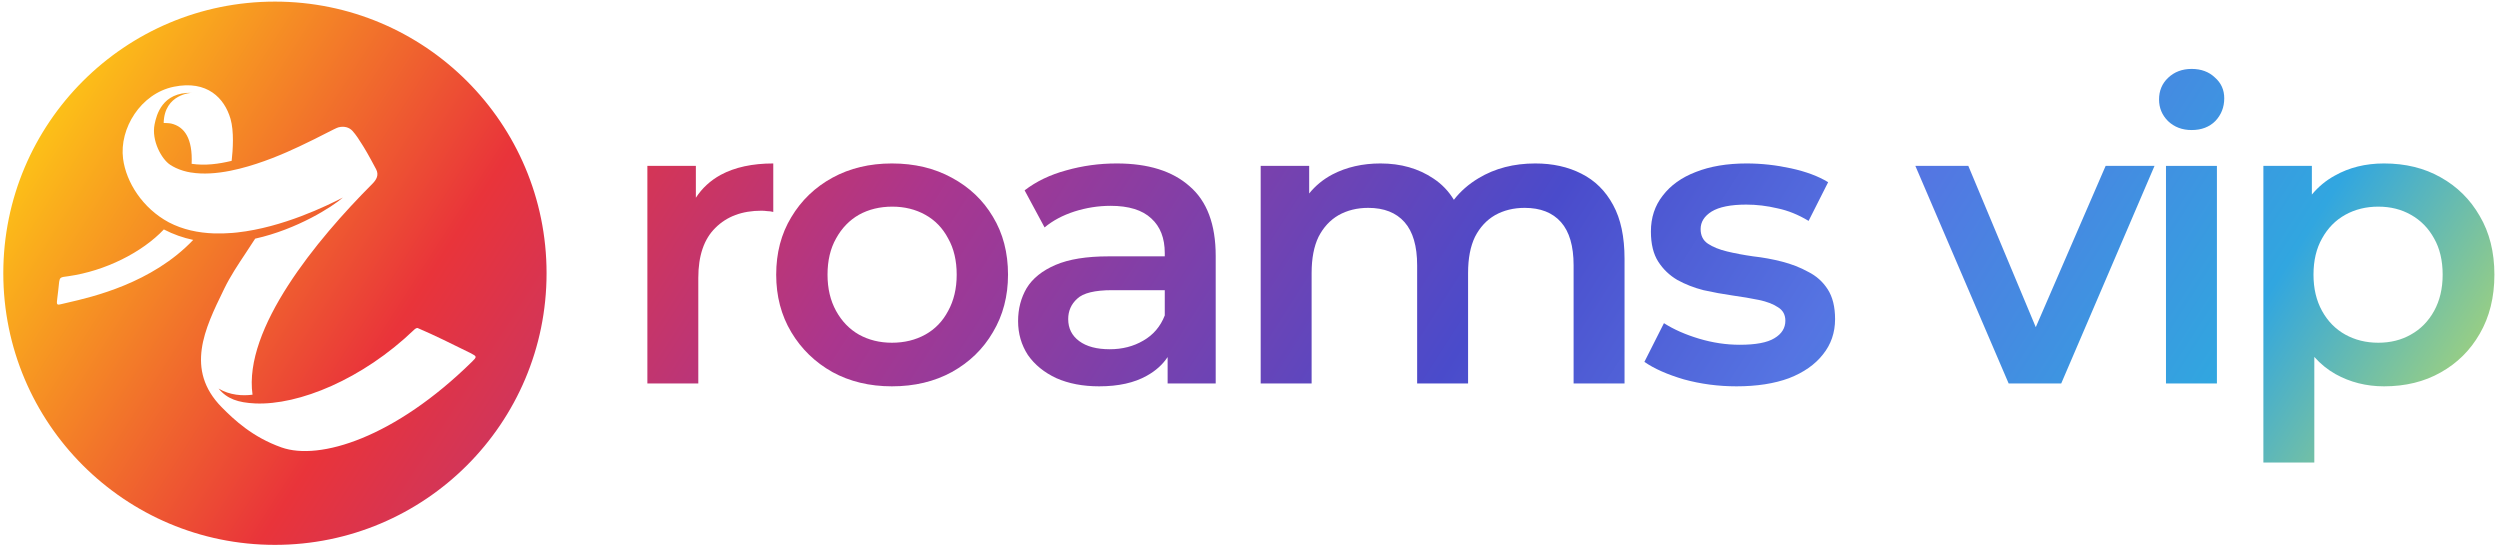
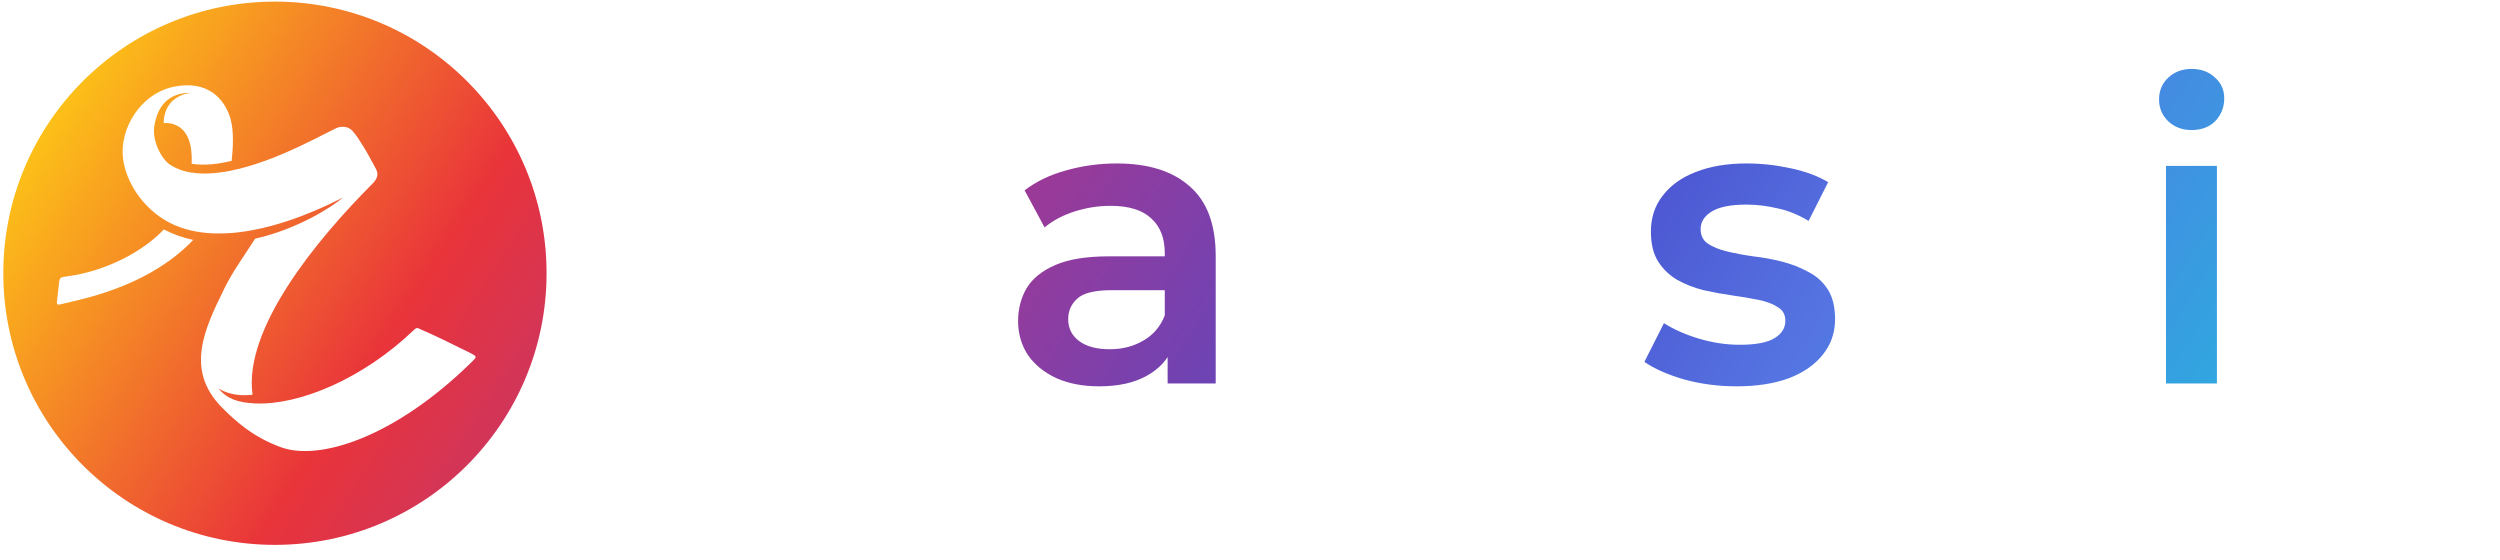
<svg xmlns="http://www.w3.org/2000/svg" width="281" height="63" viewBox="0 0 281 63" fill="none">
  <path fill-rule="evenodd" clip-rule="evenodd" d="M0.371 30.712C0.371 13.85 14.04 0.181 30.902 0.181C47.764 0.181 61.434 13.85 61.434 30.712C61.434 47.574 47.764 61.243 30.902 61.243C14.04 61.243 0.371 47.574 0.371 30.712ZM31.639 50.29C35.92 51.81 44.369 49.197 53.066 40.645C53.618 40.102 53.611 40.066 52.922 39.703C52.885 39.684 50.839 38.674 49.849 38.198C48.898 37.739 47.936 37.299 46.966 36.88C46.829 36.82 46.635 36.98 46.522 37.088C40.748 42.624 33.581 45.563 28.686 45.346C26.753 45.255 25.525 44.84 24.567 43.673C25.829 44.437 27.293 44.508 28.384 44.363C27.345 36.947 35.584 26.942 41.845 20.67C42.327 20.187 42.607 19.669 42.278 19.029C42.194 18.865 41.297 17.181 40.885 16.532C40.819 16.428 40.754 16.324 40.688 16.22C40.359 15.694 40.028 15.165 39.617 14.712C39.252 14.307 38.666 14.147 38.034 14.315C37.85 14.364 37.349 14.62 36.617 14.993C35.846 15.387 34.819 15.912 33.634 16.465C31.953 17.26 29.472 18.327 26.917 18.962C26.573 19.049 26.229 19.127 25.887 19.195C24.358 19.498 22.837 19.611 21.478 19.389L21.477 19.394C20.874 19.295 20.303 19.129 19.778 18.882L19.767 18.878C19.543 18.772 19.326 18.651 19.119 18.516C18.169 17.895 17.006 15.802 17.375 13.977C17.59 12.914 18.228 10.346 21.551 10.433C21.551 10.433 18.477 10.537 18.397 13.821C18.397 13.821 19.018 13.834 19.229 13.883C20.753 14.241 21.663 15.581 21.541 18.413C23.066 18.636 24.58 18.433 26.038 18.079C26.181 16.819 26.317 14.767 25.91 13.359C25.238 11.041 23.296 8.984 19.543 9.748C15.814 10.508 13.392 14.454 13.833 17.841C14.176 20.482 16.024 23.403 18.968 24.987C20.535 25.809 22.282 26.176 24.074 26.236C24.718 26.256 25.395 26.239 26.102 26.182L26.185 26.175C26.277 26.167 26.37 26.158 26.463 26.149C26.478 26.147 26.493 26.146 26.508 26.144C26.556 26.14 26.604 26.135 26.652 26.13L26.667 26.128C31.782 25.565 36.752 23.122 38.544 22.203C37.395 23.213 33.422 25.773 28.68 26.825C28.325 27.382 27.967 27.922 27.614 28.453C26.729 29.785 25.88 31.064 25.218 32.423C25.183 32.495 25.148 32.567 25.113 32.639C23.027 36.921 20.768 41.557 24.917 45.769C26.324 47.196 28.396 49.141 31.639 50.29ZM6.457 33.377C6.346 34.252 6.337 34.32 6.883 34.185C7.076 34.137 7.312 34.083 7.586 34.02C10.382 33.378 17.081 31.841 21.717 26.966C20.6 26.731 19.492 26.349 18.417 25.789C15.969 28.372 11.836 30.452 7.695 31.044C7.197 31.115 6.948 31.124 6.811 31.252C6.639 31.413 6.64 31.759 6.545 32.644C6.514 32.935 6.483 33.177 6.457 33.377Z" fill="url(#paint0_linear_1176_4548)" />
  <path d="M243.456 18.647V43.102H249.181V18.647H243.456Z" fill="url(#paint1_linear_1176_4548)" />
  <path d="M243.685 13.609C244.387 14.281 245.273 14.617 246.341 14.617C247.44 14.617 248.326 14.281 248.997 13.609C249.669 12.907 250.005 12.052 250.005 11.044C250.005 10.098 249.654 9.32 248.952 8.709C248.28 8.068 247.41 7.747 246.341 7.747C245.273 7.747 244.387 8.083 243.685 8.755C243.013 9.396 242.677 10.205 242.677 11.182C242.677 12.128 243.013 12.938 243.685 13.609Z" fill="url(#paint2_linear_1176_4548)" />
-   <path fill-rule="evenodd" clip-rule="evenodd" d="M262.51 42.049C264.159 42.965 265.976 43.423 267.96 43.423C270.372 43.423 272.494 42.904 274.326 41.866C276.188 40.828 277.654 39.377 278.722 37.515C279.822 35.622 280.371 33.409 280.371 30.875C280.371 28.34 279.822 26.142 278.722 24.28C277.654 22.417 276.188 20.967 274.326 19.929C272.494 18.891 270.372 18.372 267.96 18.372C265.884 18.372 264.037 18.83 262.419 19.746C261.441 20.281 260.587 20.988 259.854 21.868V18.647H254.404V51.987H260.129V40.119C260.826 40.901 261.619 41.545 262.51 42.049ZM270.983 37.607C269.914 38.217 268.693 38.523 267.319 38.523C265.945 38.523 264.709 38.217 263.609 37.607C262.51 36.996 261.64 36.111 260.999 34.95C260.358 33.79 260.037 32.432 260.037 30.875C260.037 29.287 260.358 27.928 260.999 26.799C261.64 25.638 262.51 24.753 263.609 24.142C264.709 23.532 265.945 23.227 267.319 23.227C268.693 23.227 269.914 23.532 270.983 24.142C272.082 24.753 272.952 25.638 273.593 26.799C274.234 27.928 274.555 29.287 274.555 30.875C274.555 32.432 274.234 33.79 273.593 34.95C272.952 36.111 272.082 36.996 270.983 37.607Z" fill="url(#paint3_linear_1176_4548)" />
-   <path d="M225.773 43.102L215.286 18.647H221.239L228.821 36.774L236.673 18.647H242.168L231.681 43.102H225.773Z" fill="url(#paint4_linear_1176_4548)" />
  <path d="M189.272 42.644C191.165 43.163 193.134 43.423 195.18 43.423C197.47 43.423 199.439 43.117 201.087 42.507C202.736 41.866 204.003 40.98 204.889 39.851C205.805 38.721 206.263 37.393 206.263 35.866C206.263 34.492 205.988 33.378 205.438 32.523C204.889 31.668 204.156 31.012 203.24 30.554C202.355 30.065 201.378 29.684 200.309 29.409C199.24 29.134 198.157 28.936 197.057 28.814C195.989 28.661 195.012 28.478 194.126 28.264C193.241 28.05 192.524 27.76 191.974 27.394C191.424 27.028 191.15 26.478 191.15 25.745C191.15 24.951 191.562 24.295 192.386 23.776C193.241 23.257 194.539 22.997 196.279 22.997C197.439 22.997 198.599 23.135 199.759 23.41C200.95 23.654 202.126 24.127 203.286 24.829L205.484 20.479C204.385 19.807 202.996 19.288 201.316 18.922C199.637 18.555 197.973 18.372 196.325 18.372C194.126 18.372 192.218 18.693 190.6 19.334C189.012 19.944 187.776 20.83 186.891 21.99C186.005 23.12 185.562 24.463 185.562 26.02C185.562 27.424 185.837 28.554 186.387 29.409C186.936 30.264 187.654 30.951 188.539 31.47C189.425 31.958 190.402 32.34 191.47 32.615C192.569 32.859 193.653 33.057 194.722 33.21C195.821 33.363 196.813 33.531 197.699 33.714C198.584 33.897 199.301 34.172 199.851 34.538C200.401 34.874 200.675 35.378 200.675 36.05C200.675 36.874 200.263 37.53 199.439 38.019C198.645 38.507 197.347 38.752 195.546 38.752C194.02 38.752 192.493 38.523 190.966 38.065C189.44 37.607 188.127 37.027 187.028 36.324L184.83 40.675C185.929 41.438 187.41 42.095 189.272 42.644Z" fill="url(#paint5_linear_1176_4548)" />
-   <path d="M172.568 18.372C174.522 18.372 176.247 18.754 177.743 19.517C179.27 20.28 180.461 21.456 181.316 23.043C182.17 24.6 182.598 26.615 182.598 29.088V43.102H176.873V29.821C176.873 27.654 176.4 26.035 175.454 24.967C174.507 23.898 173.149 23.364 171.378 23.364C170.126 23.364 169.012 23.639 168.035 24.188C167.088 24.738 166.34 25.547 165.791 26.615C165.271 27.684 165.012 29.043 165.012 30.691V43.102H159.287V29.821C159.287 27.654 158.814 26.035 157.868 24.967C156.921 23.898 155.563 23.364 153.792 23.364C152.54 23.364 151.426 23.639 150.449 24.188C149.502 24.738 148.754 25.547 148.205 26.615C147.686 27.684 147.426 29.043 147.426 30.691V43.102H141.701V18.647H147.151V21.747C147.861 20.867 148.731 20.154 149.762 19.608C151.349 18.784 153.151 18.372 155.166 18.372C157.456 18.372 159.44 18.937 161.119 20.067C162.06 20.688 162.826 21.486 163.415 22.459C164.149 21.509 165.078 20.695 166.203 20.021C168.035 18.922 170.156 18.372 172.568 18.372Z" fill="url(#paint6_linear_1176_4548)" />
  <path fill-rule="evenodd" clip-rule="evenodd" d="M131.241 40.135V43.102H136.645V28.768C136.645 25.226 135.668 22.616 133.714 20.937C131.79 19.227 129.058 18.372 125.516 18.372C123.562 18.372 121.669 18.631 119.837 19.151C118.036 19.639 116.479 20.387 115.166 21.395L117.41 25.562C118.326 24.799 119.44 24.203 120.753 23.776C122.097 23.349 123.455 23.135 124.829 23.135C126.875 23.135 128.401 23.608 129.409 24.555C130.416 25.471 130.92 26.768 130.92 28.447V28.814H124.6C122.127 28.814 120.143 29.134 118.647 29.775C117.15 30.417 116.067 31.287 115.395 32.386C114.754 33.485 114.433 34.721 114.433 36.095C114.433 37.5 114.8 38.767 115.532 39.897C116.296 40.996 117.364 41.866 118.738 42.507C120.112 43.117 121.715 43.423 123.547 43.423C125.714 43.423 127.501 43.026 128.905 42.232C129.894 41.685 130.672 40.986 131.241 40.135ZM130.92 35.454V32.615H125.012C123.058 32.615 121.745 32.935 121.074 33.577C120.402 34.187 120.066 34.95 120.066 35.866C120.066 36.904 120.478 37.729 121.303 38.339C122.127 38.95 123.272 39.255 124.737 39.255C126.142 39.255 127.394 38.935 128.493 38.294C129.622 37.652 130.432 36.706 130.92 35.454Z" fill="url(#paint7_linear_1176_4548)" />
-   <path fill-rule="evenodd" clip-rule="evenodd" d="M100.25 43.423C97.746 43.423 95.518 42.889 93.564 41.82C91.61 40.721 90.068 39.225 88.938 37.332C87.808 35.439 87.244 33.286 87.244 30.875C87.244 28.432 87.808 26.28 88.938 24.417C90.068 22.524 91.61 21.044 93.564 19.975C95.518 18.906 97.746 18.372 100.25 18.372C102.784 18.372 105.028 18.906 106.982 19.975C108.967 21.044 110.508 22.509 111.608 24.371C112.737 26.234 113.302 28.401 113.302 30.875C113.302 33.286 112.737 35.439 111.608 37.332C110.508 39.225 108.967 40.721 106.982 41.82C105.028 42.889 102.784 43.423 100.25 43.423ZM100.25 38.523C101.654 38.523 102.906 38.217 104.005 37.607C105.104 36.996 105.959 36.111 106.57 34.95C107.211 33.79 107.532 32.432 107.532 30.875C107.532 29.287 107.211 27.928 106.57 26.799C105.959 25.638 105.104 24.753 104.005 24.142C102.906 23.532 101.67 23.227 100.296 23.227C98.891 23.227 97.639 23.532 96.54 24.142C95.472 24.753 94.617 25.638 93.976 26.799C93.335 27.928 93.014 29.287 93.014 30.875C93.014 32.432 93.335 33.79 93.976 34.95C94.617 36.111 95.472 36.996 96.54 37.607C97.639 38.217 98.876 38.523 100.25 38.523Z" fill="url(#paint8_linear_1176_4548)" />
-   <path d="M72.765 18.647V43.102H78.489V31.241C78.489 28.737 79.131 26.86 80.413 25.608C81.695 24.326 83.42 23.684 85.588 23.684C85.802 23.684 86.015 23.7 86.229 23.73C86.443 23.73 86.672 23.761 86.916 23.822V18.372C84.565 18.372 82.596 18.799 81.008 19.654C79.848 20.291 78.917 21.148 78.215 22.226V18.647H72.765Z" fill="url(#paint9_linear_1176_4548)" />
  <defs>
    <linearGradient id="paint0_linear_1176_4548" x1="8.039" y1="7.897" x2="216.814" y2="141.34" gradientUnits="userSpaceOnUse">
      <stop stop-color="#FDC317" />
      <stop offset="0.187" stop-color="#E9343A" />
      <stop offset="0.356" stop-color="#AB368D" />
      <stop offset="0.598" stop-color="#4A4BCB" />
      <stop offset="0.727" stop-color="#5574E2" />
      <stop offset="0.894" stop-color="#31A6E0" />
      <stop offset="1" stop-color="#A7D477" />
    </linearGradient>
    <linearGradient id="paint1_linear_1176_4548" x1="8.039" y1="7.897" x2="216.814" y2="141.34" gradientUnits="userSpaceOnUse">
      <stop stop-color="#FDC317" />
      <stop offset="0.187" stop-color="#E9343A" />
      <stop offset="0.356" stop-color="#AB368D" />
      <stop offset="0.598" stop-color="#4A4BCB" />
      <stop offset="0.727" stop-color="#5574E2" />
      <stop offset="0.894" stop-color="#31A6E0" />
      <stop offset="1" stop-color="#A7D477" />
    </linearGradient>
    <linearGradient id="paint2_linear_1176_4548" x1="8.039" y1="7.897" x2="216.814" y2="141.34" gradientUnits="userSpaceOnUse">
      <stop stop-color="#FDC317" />
      <stop offset="0.187" stop-color="#E9343A" />
      <stop offset="0.356" stop-color="#AB368D" />
      <stop offset="0.598" stop-color="#4A4BCB" />
      <stop offset="0.727" stop-color="#5574E2" />
      <stop offset="0.894" stop-color="#31A6E0" />
      <stop offset="1" stop-color="#A7D477" />
    </linearGradient>
    <linearGradient id="paint3_linear_1176_4548" x1="8.039" y1="7.897" x2="216.814" y2="141.34" gradientUnits="userSpaceOnUse">
      <stop stop-color="#FDC317" />
      <stop offset="0.187" stop-color="#E9343A" />
      <stop offset="0.356" stop-color="#AB368D" />
      <stop offset="0.598" stop-color="#4A4BCB" />
      <stop offset="0.727" stop-color="#5574E2" />
      <stop offset="0.894" stop-color="#31A6E0" />
      <stop offset="1" stop-color="#A7D477" />
    </linearGradient>
    <linearGradient id="paint4_linear_1176_4548" x1="8.039" y1="7.897" x2="216.814" y2="141.34" gradientUnits="userSpaceOnUse">
      <stop stop-color="#FDC317" />
      <stop offset="0.187" stop-color="#E9343A" />
      <stop offset="0.356" stop-color="#AB368D" />
      <stop offset="0.598" stop-color="#4A4BCB" />
      <stop offset="0.727" stop-color="#5574E2" />
      <stop offset="0.894" stop-color="#31A6E0" />
      <stop offset="1" stop-color="#A7D477" />
    </linearGradient>
    <linearGradient id="paint5_linear_1176_4548" x1="8.039" y1="7.897" x2="216.814" y2="141.34" gradientUnits="userSpaceOnUse">
      <stop stop-color="#FDC317" />
      <stop offset="0.187" stop-color="#E9343A" />
      <stop offset="0.356" stop-color="#AB368D" />
      <stop offset="0.598" stop-color="#4A4BCB" />
      <stop offset="0.727" stop-color="#5574E2" />
      <stop offset="0.894" stop-color="#31A6E0" />
      <stop offset="1" stop-color="#A7D477" />
    </linearGradient>
    <linearGradient id="paint6_linear_1176_4548" x1="8.039" y1="7.897" x2="216.814" y2="141.34" gradientUnits="userSpaceOnUse">
      <stop stop-color="#FDC317" />
      <stop offset="0.187" stop-color="#E9343A" />
      <stop offset="0.356" stop-color="#AB368D" />
      <stop offset="0.598" stop-color="#4A4BCB" />
      <stop offset="0.727" stop-color="#5574E2" />
      <stop offset="0.894" stop-color="#31A6E0" />
      <stop offset="1" stop-color="#A7D477" />
    </linearGradient>
    <linearGradient id="paint7_linear_1176_4548" x1="8.039" y1="7.897" x2="216.814" y2="141.34" gradientUnits="userSpaceOnUse">
      <stop stop-color="#FDC317" />
      <stop offset="0.187" stop-color="#E9343A" />
      <stop offset="0.356" stop-color="#AB368D" />
      <stop offset="0.598" stop-color="#4A4BCB" />
      <stop offset="0.727" stop-color="#5574E2" />
      <stop offset="0.894" stop-color="#31A6E0" />
      <stop offset="1" stop-color="#A7D477" />
    </linearGradient>
    <linearGradient id="paint8_linear_1176_4548" x1="8.039" y1="7.897" x2="216.814" y2="141.34" gradientUnits="userSpaceOnUse">
      <stop stop-color="#FDC317" />
      <stop offset="0.187" stop-color="#E9343A" />
      <stop offset="0.356" stop-color="#AB368D" />
      <stop offset="0.598" stop-color="#4A4BCB" />
      <stop offset="0.727" stop-color="#5574E2" />
      <stop offset="0.894" stop-color="#31A6E0" />
      <stop offset="1" stop-color="#A7D477" />
    </linearGradient>
    <linearGradient id="paint9_linear_1176_4548" x1="8.039" y1="7.897" x2="216.814" y2="141.34" gradientUnits="userSpaceOnUse">
      <stop stop-color="#FDC317" />
      <stop offset="0.187" stop-color="#E9343A" />
      <stop offset="0.356" stop-color="#AB368D" />
      <stop offset="0.598" stop-color="#4A4BCB" />
      <stop offset="0.727" stop-color="#5574E2" />
      <stop offset="0.894" stop-color="#31A6E0" />
      <stop offset="1" stop-color="#A7D477" />
    </linearGradient>
  </defs>
</svg>